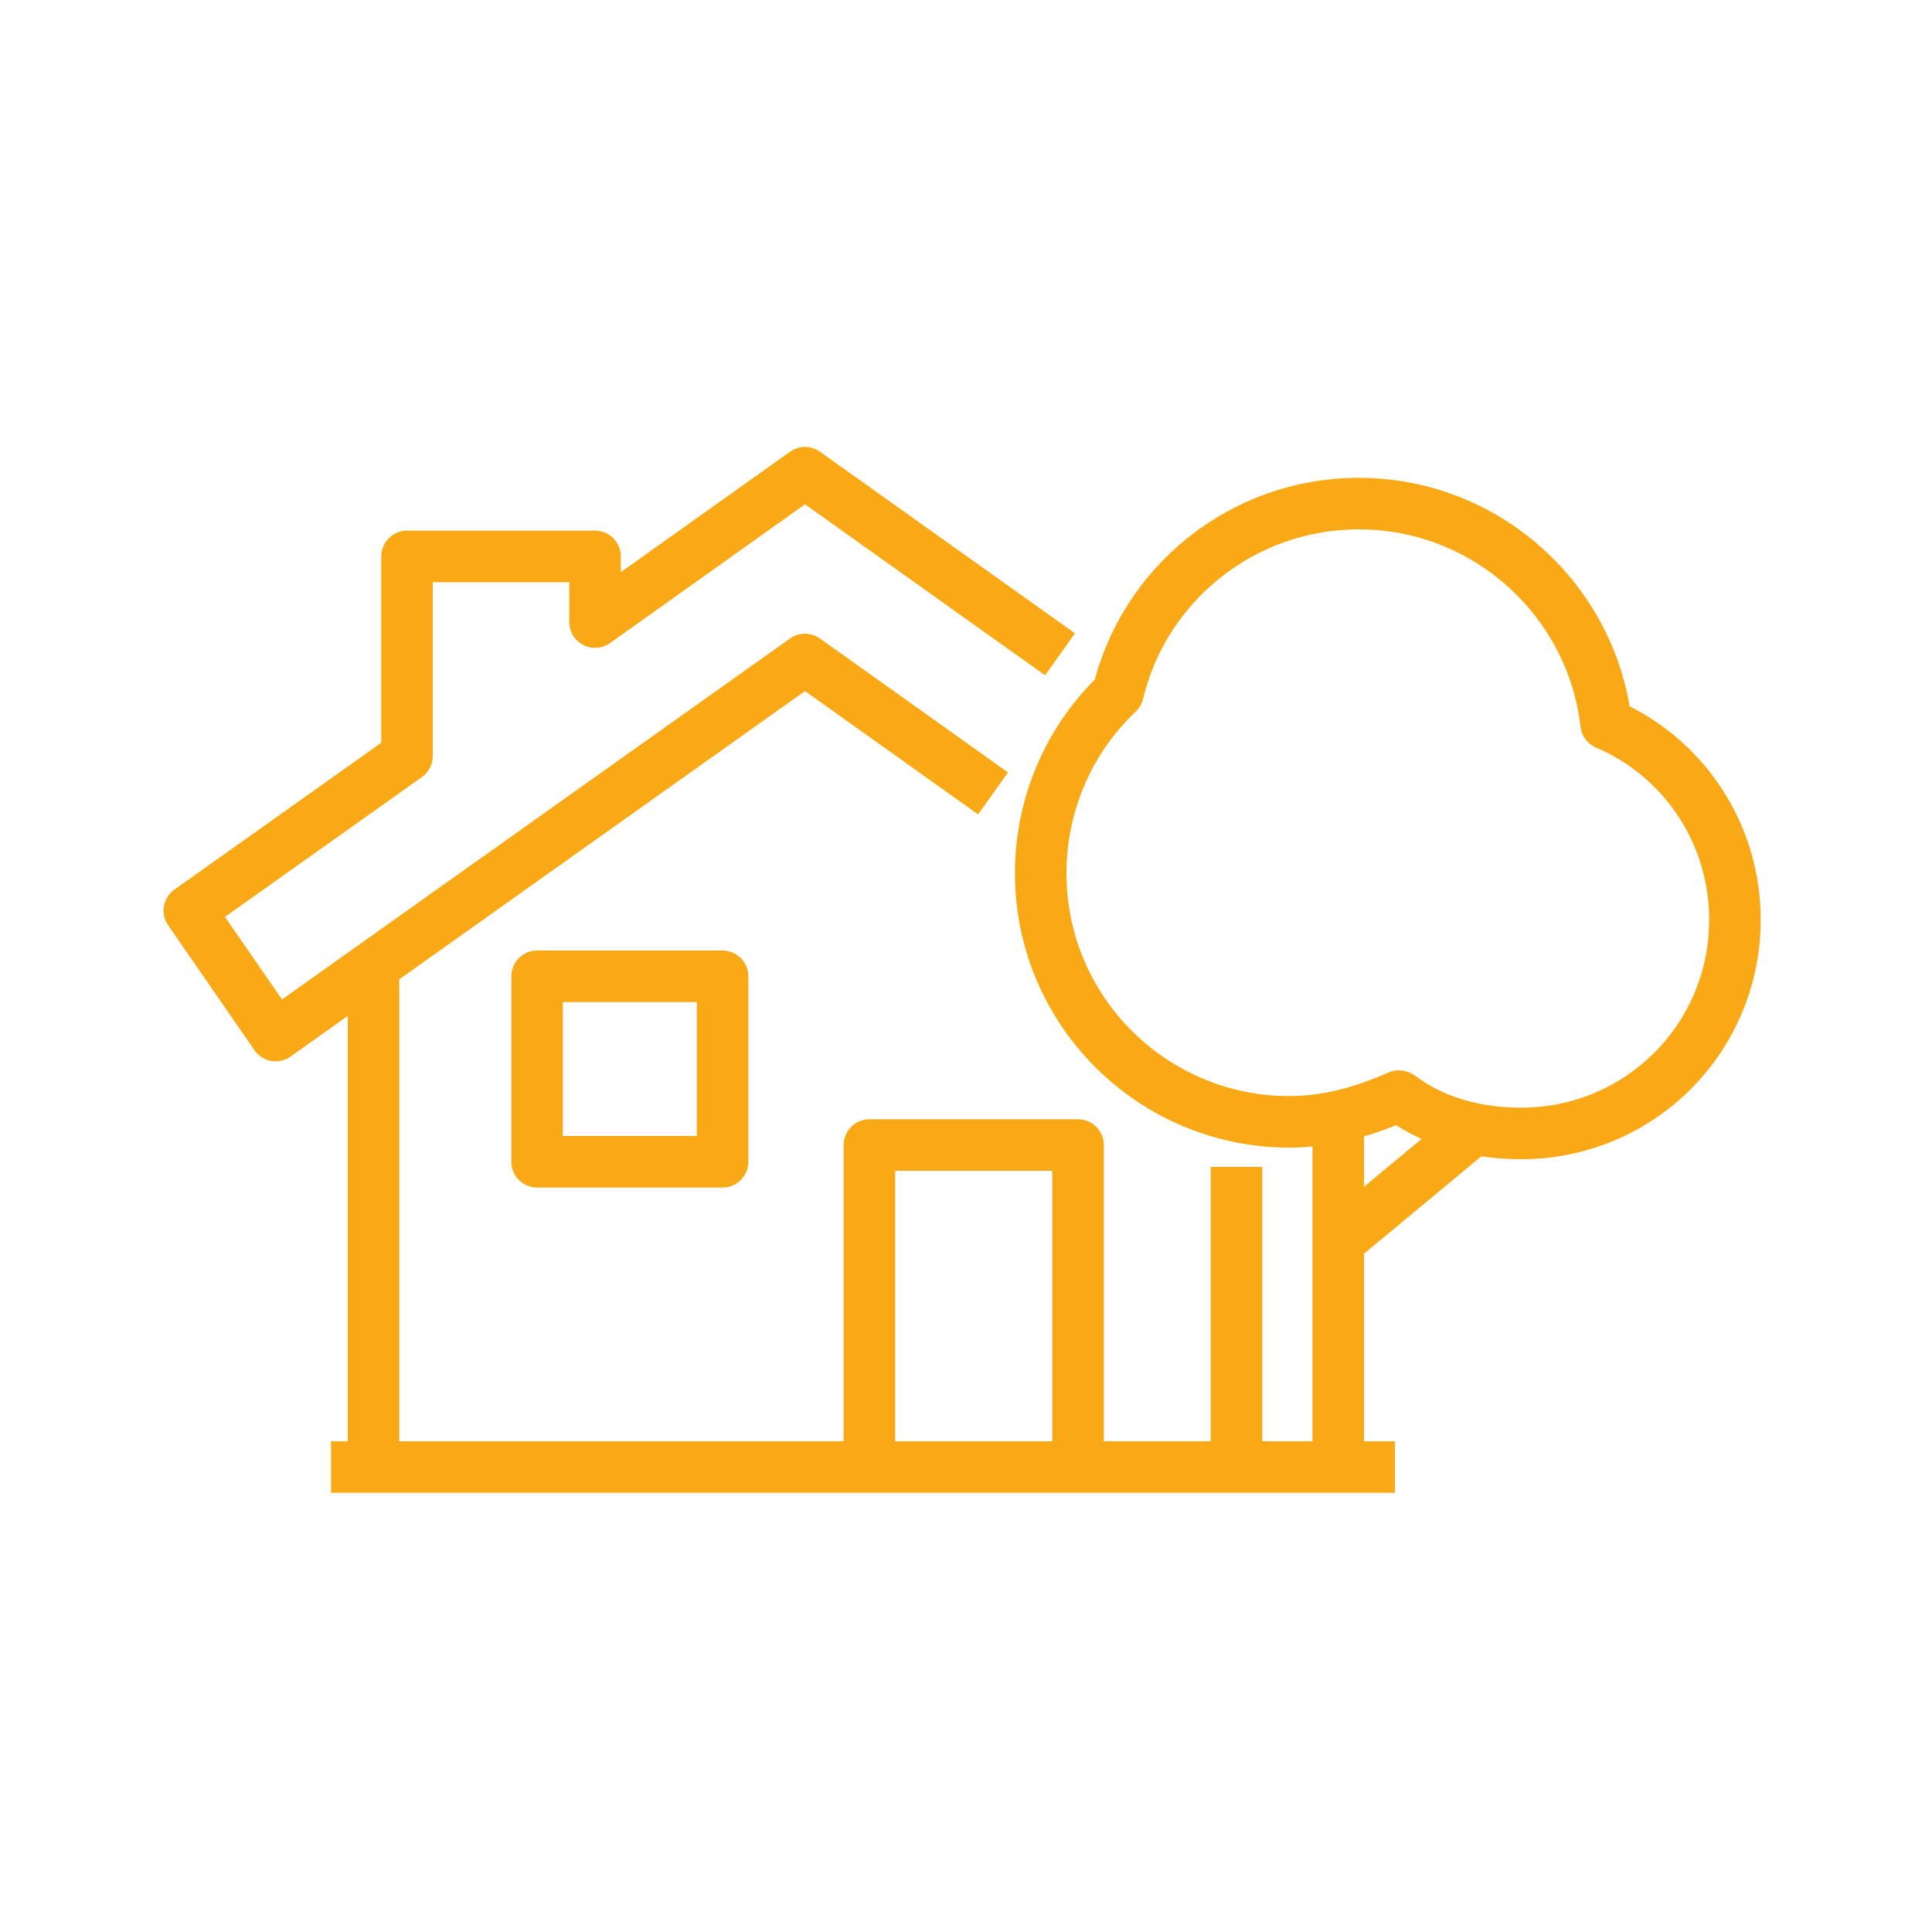
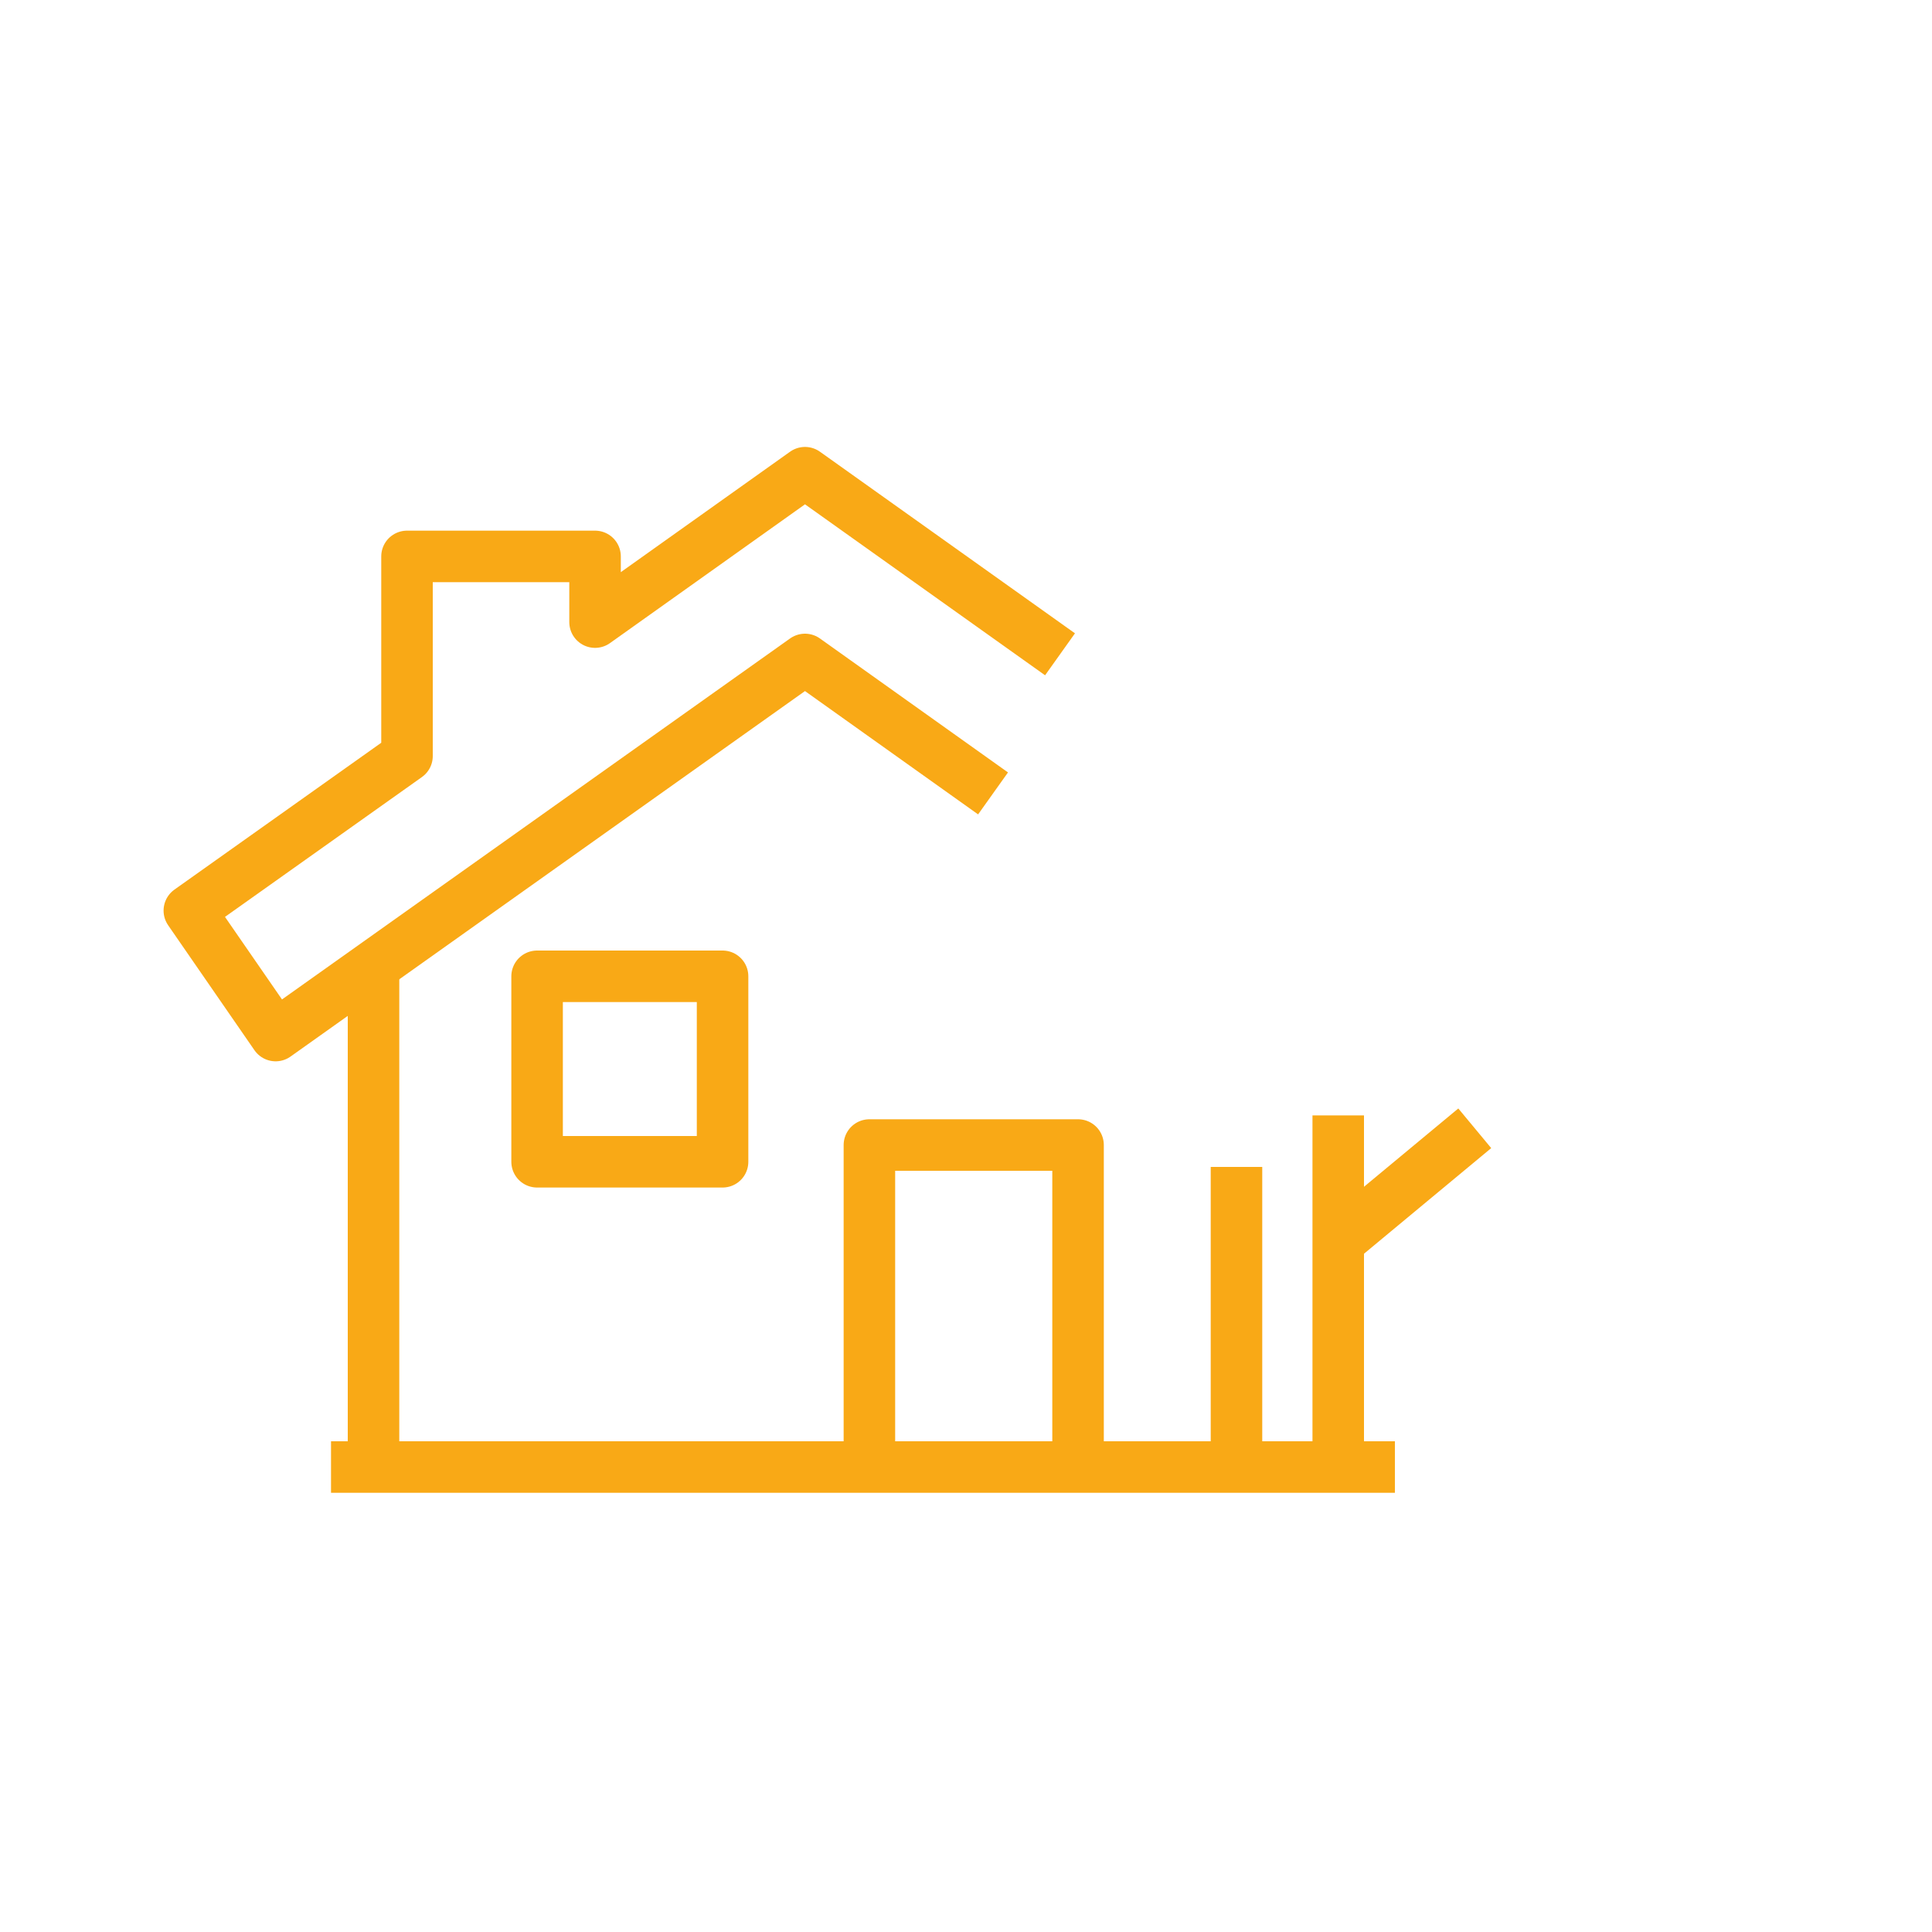
<svg xmlns="http://www.w3.org/2000/svg" version="1.1" id="Layer_1" x="0px" y="0px" viewBox="0 0 150 150" style="enable-background:new 0 0 150 150;" xml:space="preserve">
  <style type="text/css">
	.st0{fill:none;stroke:#F9A916;stroke-width:4;stroke-linejoin:round;stroke-miterlimit:10;}
</style>
  <g>
-     <path class="st0" d="M118.1,88c9.2,0,16.6-7.4,16.6-16.6c0-6.8-4.1-12.7-10-15.2c-1.1-9.6-9.3-17.1-19.2-17.1   c-9.1,0-16.7,6.3-18.7,14.7c-3.7,3.5-6,8.5-6,14c0,10.7,8.7,19.3,19.3,19.3c3.6,0,6.7-1.2,8.5-2C108.7,85,111.7,88,118.1,88z" />
    <polyline class="st0" points="82.3,50.8 62.5,36.7 46.2,48.3 46.2,43.2 31.6,43.2 31.6,58.7 14.7,70.7 21.4,80.4 62.5,51.2    77.1,61.6  " />
    <polyline class="st0" points="67.5,113.9 67.5,88.9 83.7,88.9 83.7,113.9  " />
    <rect x="41.7" y="75.8" class="st0" width="14.4" height="14.4" />
    <line class="st0" x1="25.7" y1="113.9" x2="108.3" y2="113.9" />
    <line class="st0" x1="96" y1="113.9" x2="96" y2="90.6" />
    <line class="st0" x1="29" y1="75" x2="29" y2="113.9" />
    <line class="st0" x1="103.9" y1="86.6" x2="103.9" y2="113.9" />
    <line class="st0" x1="103.9" y1="96.4" x2="114.5" y2="87.6" />
  </g>
</svg>